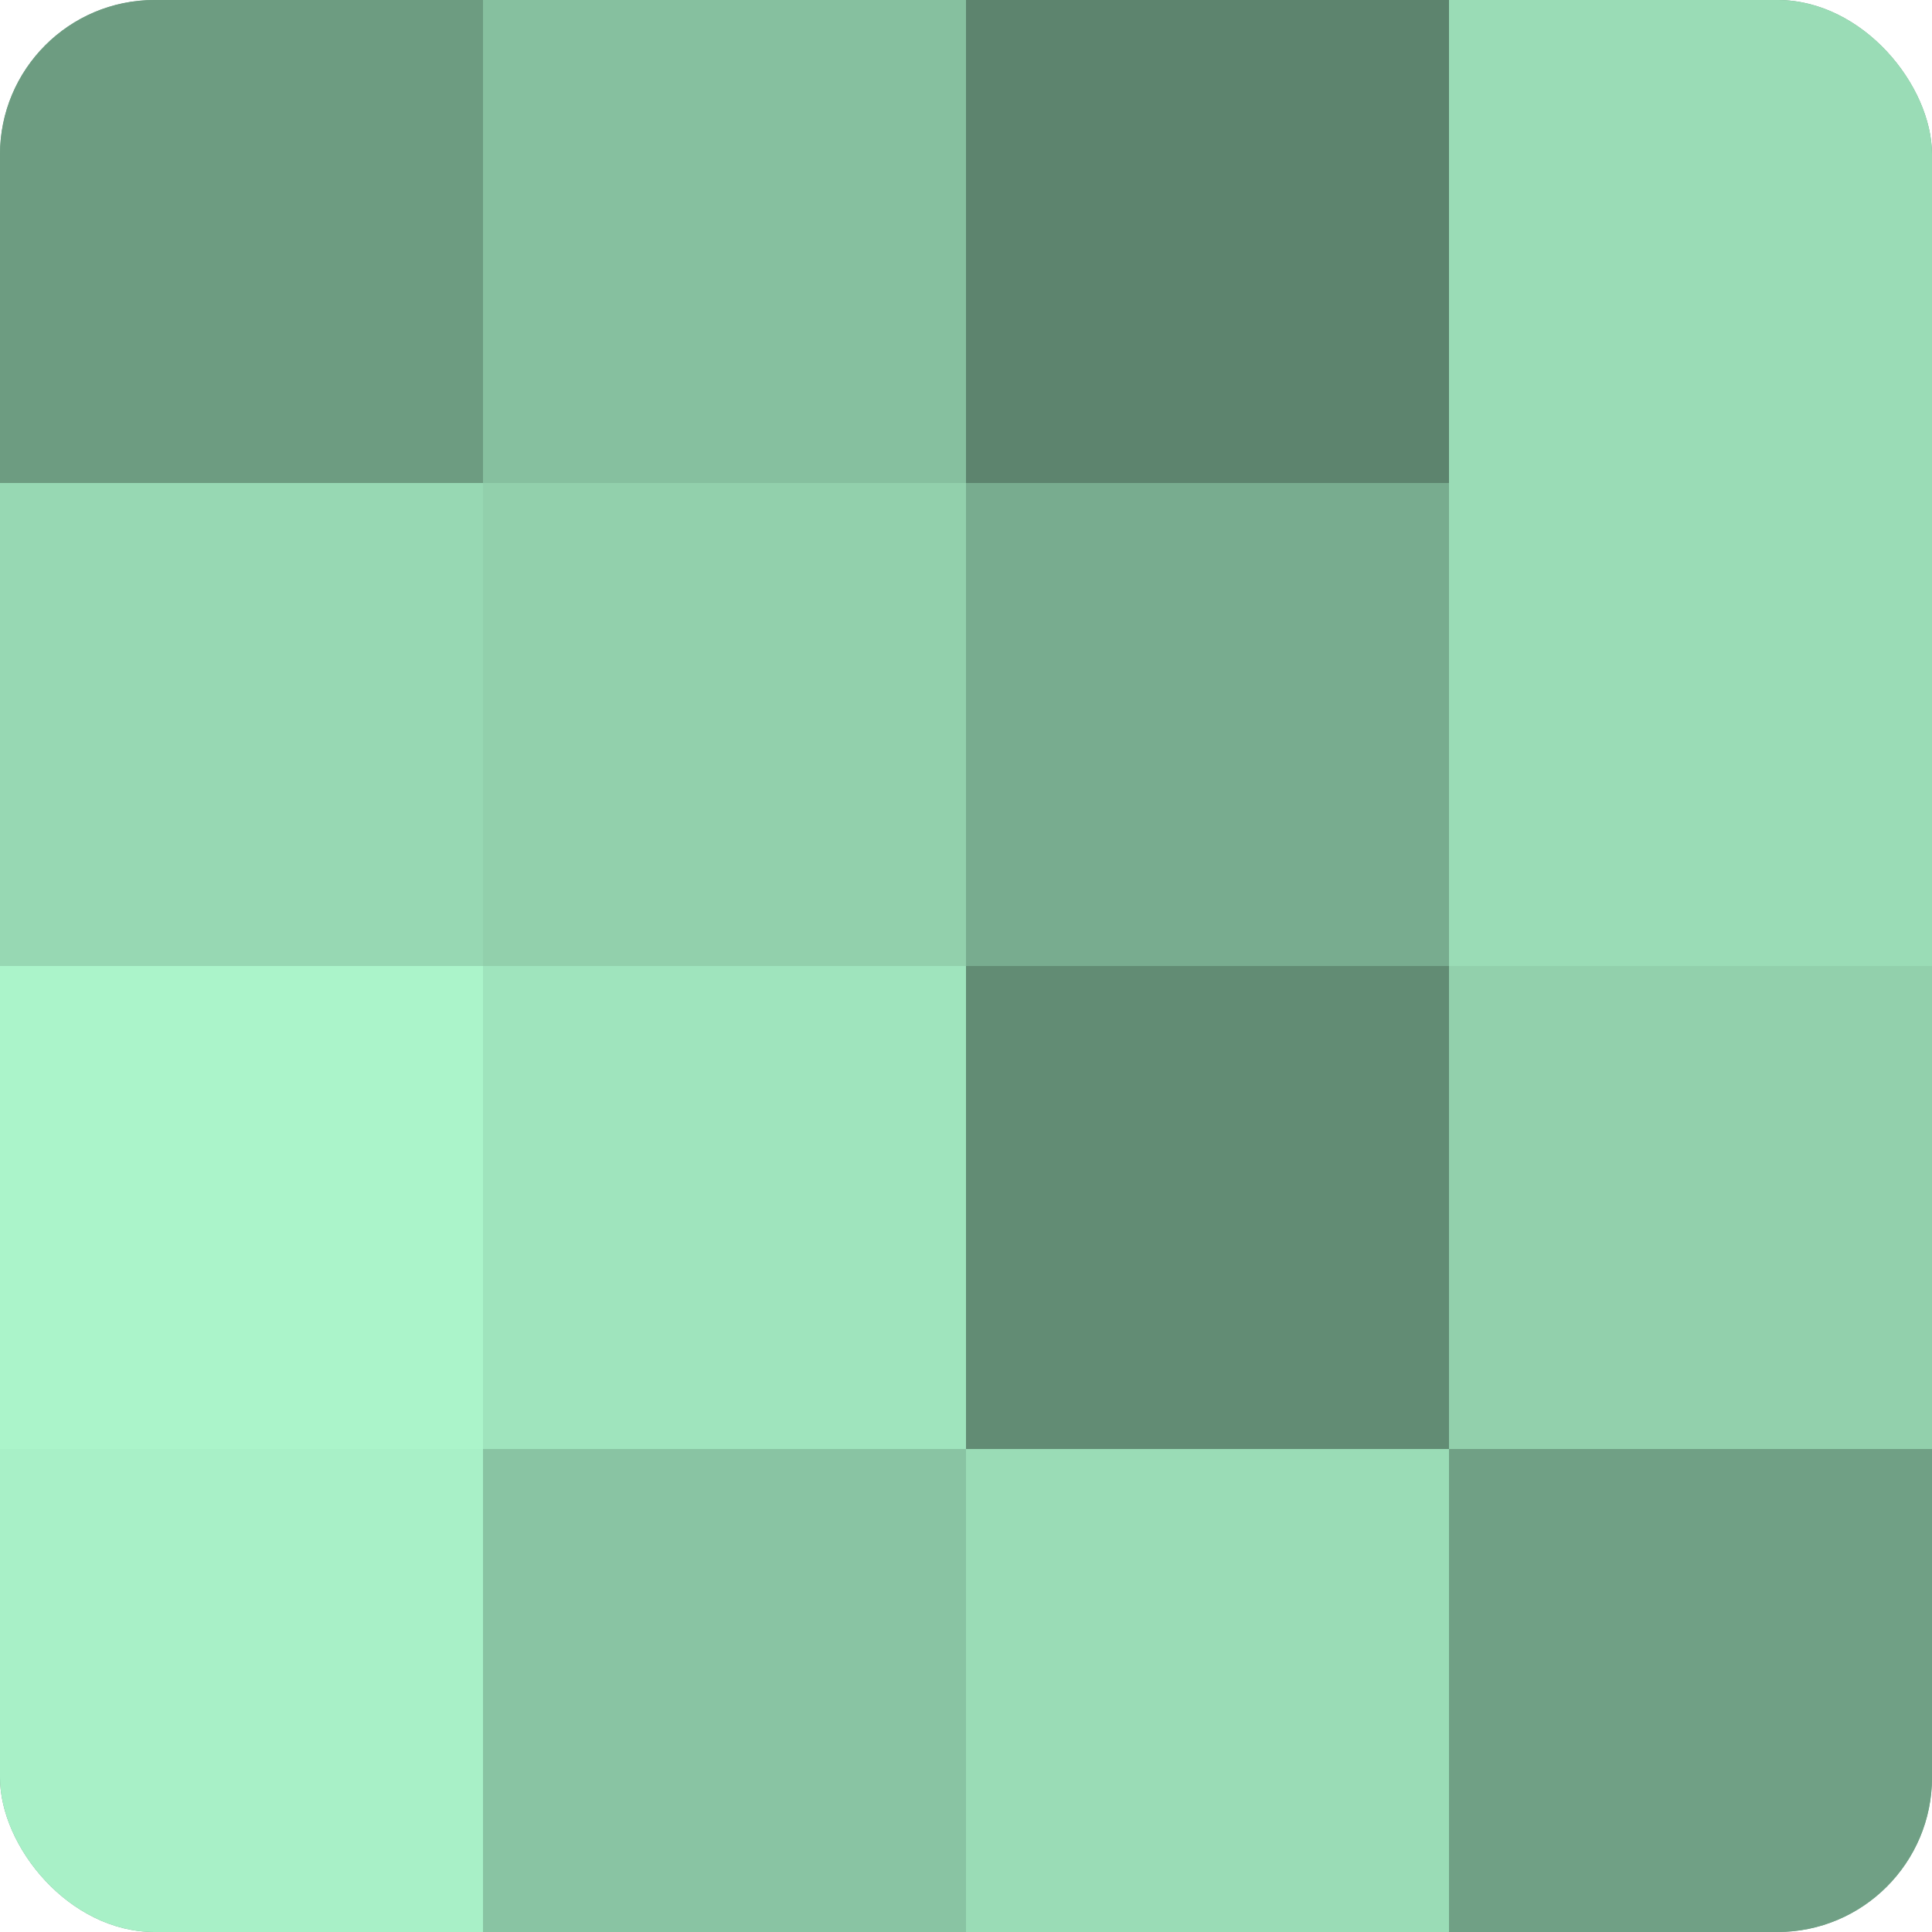
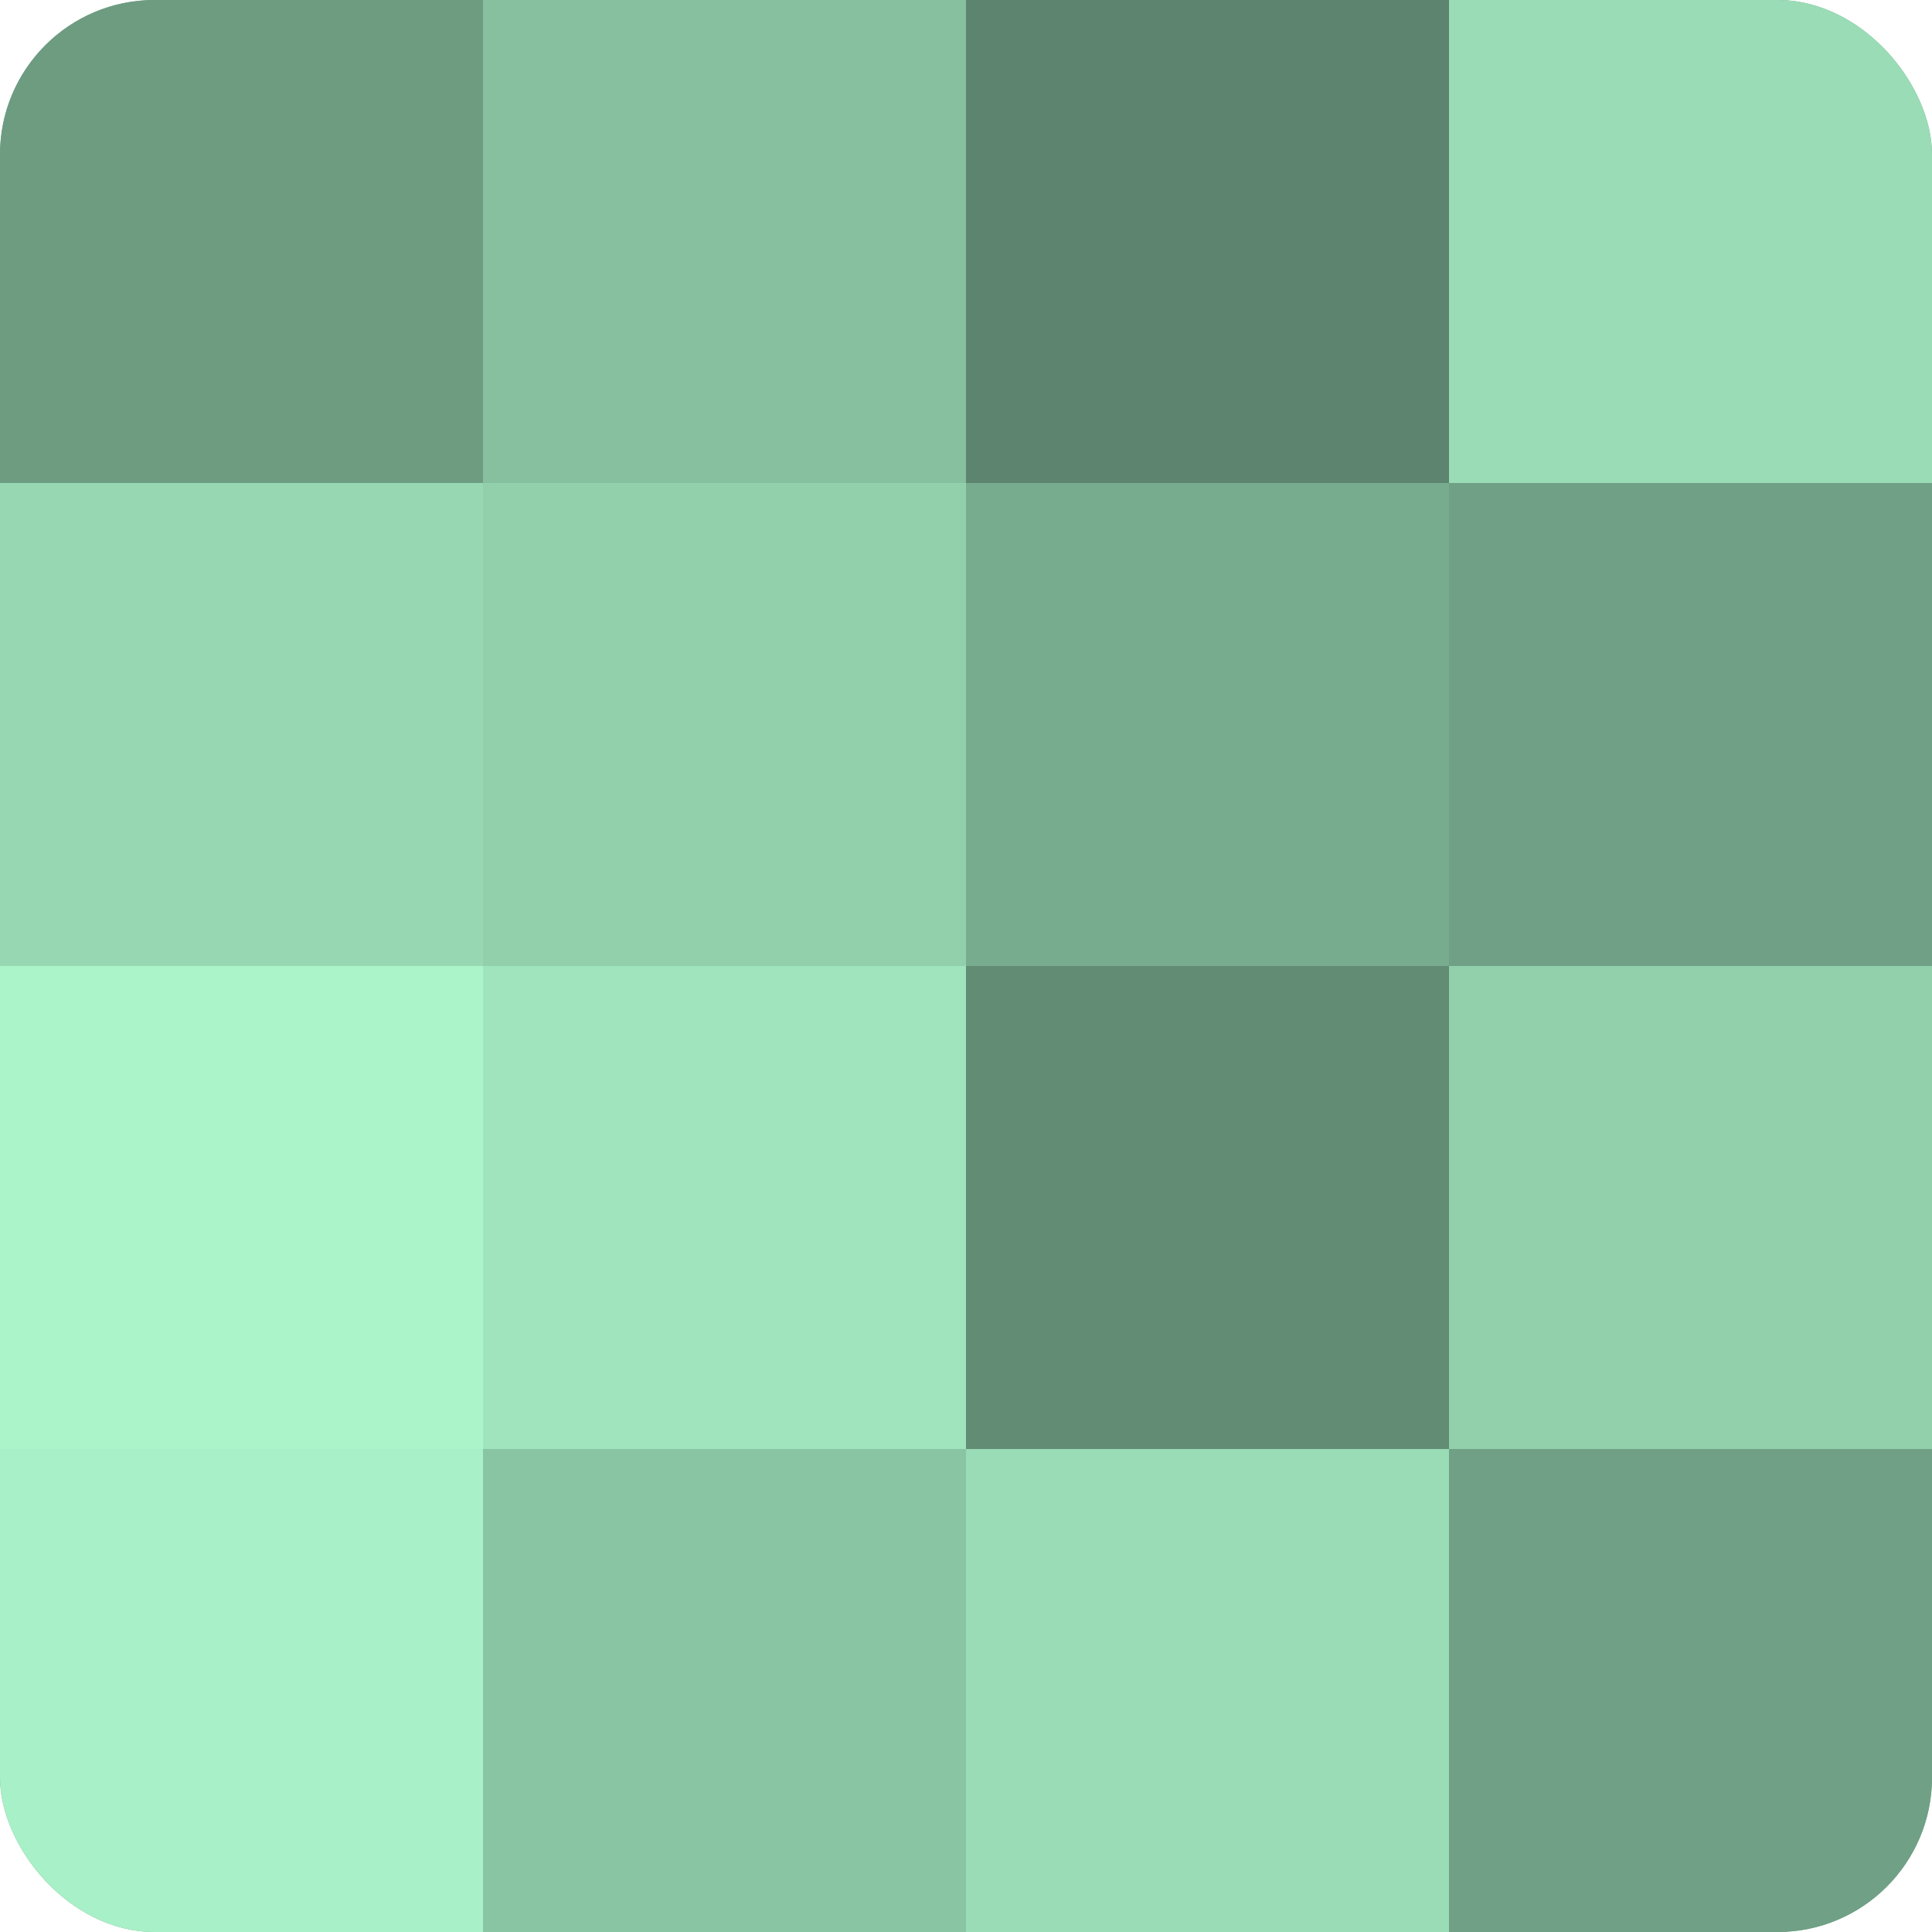
<svg xmlns="http://www.w3.org/2000/svg" width="60" height="60" viewBox="0 0 100 100" preserveAspectRatio="xMidYMid meet">
  <defs>
    <clipPath id="c" width="100" height="100">
      <rect width="100" height="100" rx="8" ry="8" />
    </clipPath>
  </defs>
  <g clip-path="url(#c)">
    <rect width="100" height="100" fill="#70a085" />
    <rect width="25" height="25" fill="#6d9c81" />
    <rect y="25" width="25" height="25" fill="#97d8b3" />
    <rect y="50" width="25" height="25" fill="#abf4ca" />
    <rect y="75" width="25" height="25" fill="#a8f0c7" />
    <rect x="25" width="25" height="25" fill="#86c09f" />
    <rect x="25" y="25" width="25" height="25" fill="#92d0ac" />
    <rect x="25" y="50" width="25" height="25" fill="#9fe4bd" />
    <rect x="25" y="75" width="25" height="25" fill="#89c4a3" />
    <rect x="50" width="25" height="25" fill="#5d846e" />
    <rect x="50" y="25" width="25" height="25" fill="#78ac8f" />
    <rect x="50" y="50" width="25" height="25" fill="#628c74" />
    <rect x="50" y="75" width="25" height="25" fill="#9adcb6" />
    <rect x="75" width="25" height="25" fill="#9adcb6" />
-     <rect x="75" y="25" width="25" height="25" fill="#9adcb6" />
    <rect x="75" y="50" width="25" height="25" fill="#92d0ac" />
    <rect x="75" y="75" width="25" height="25" fill="#70a085" />
  </g>
</svg>